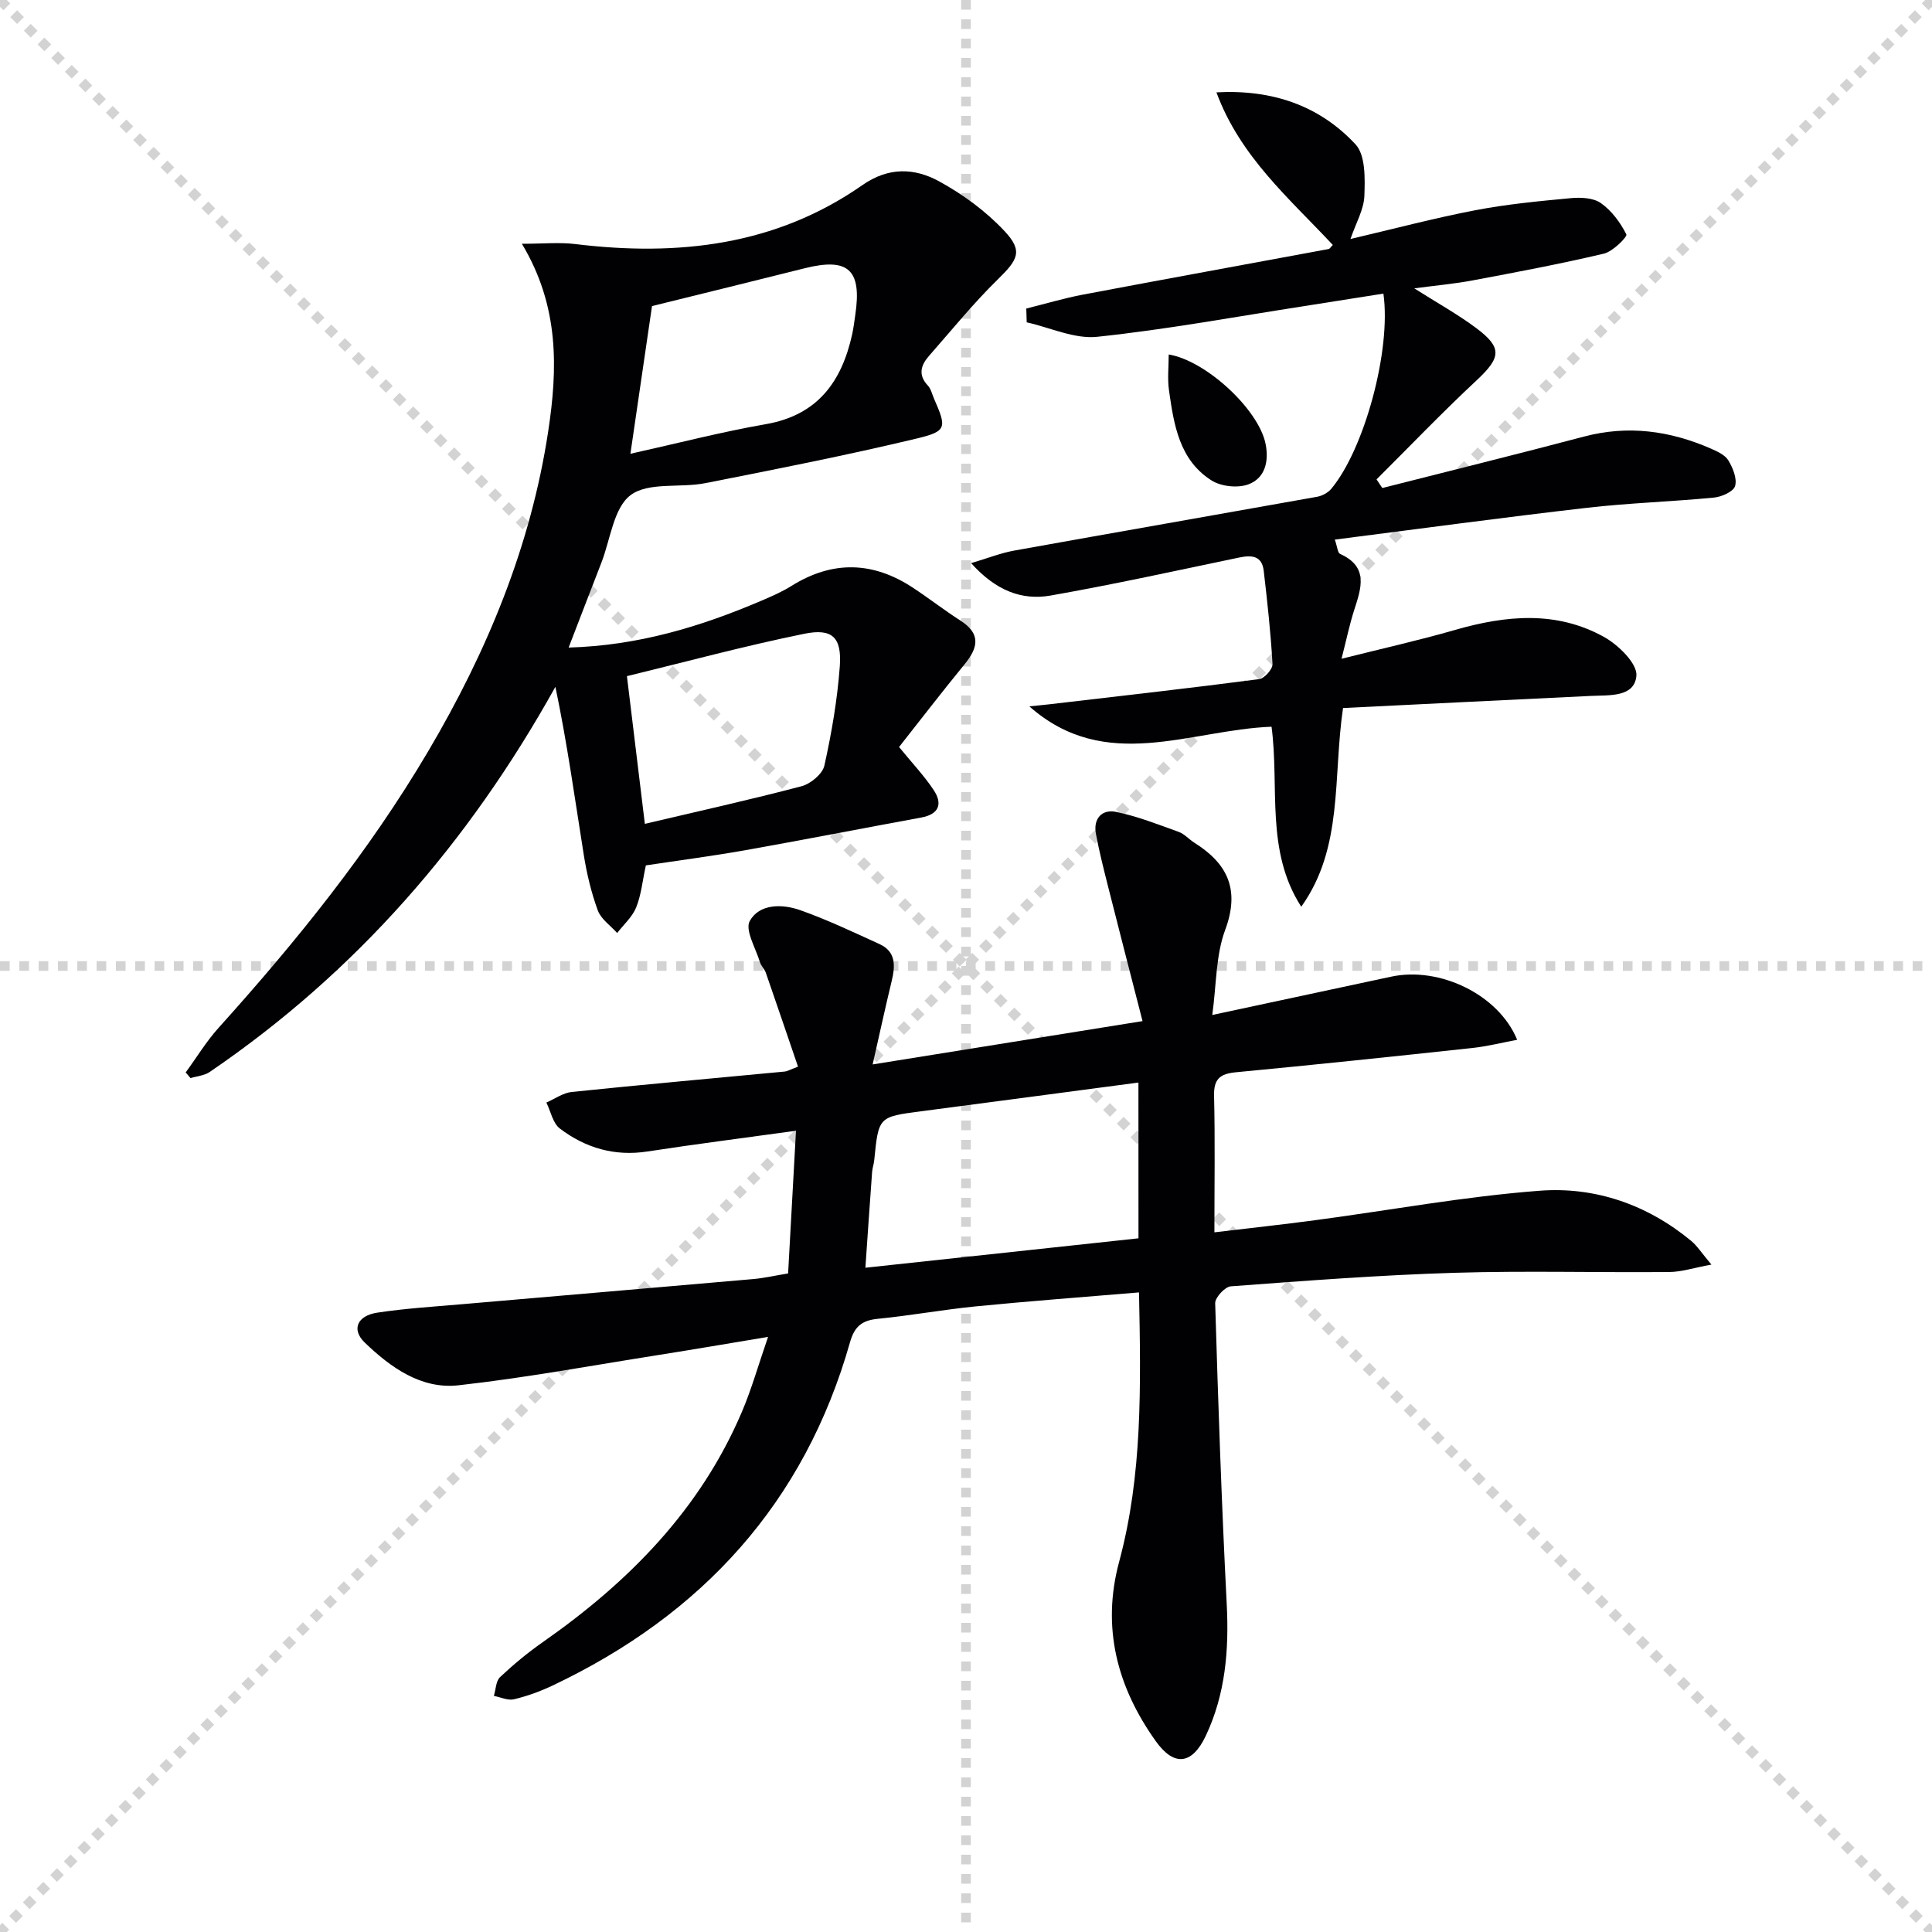
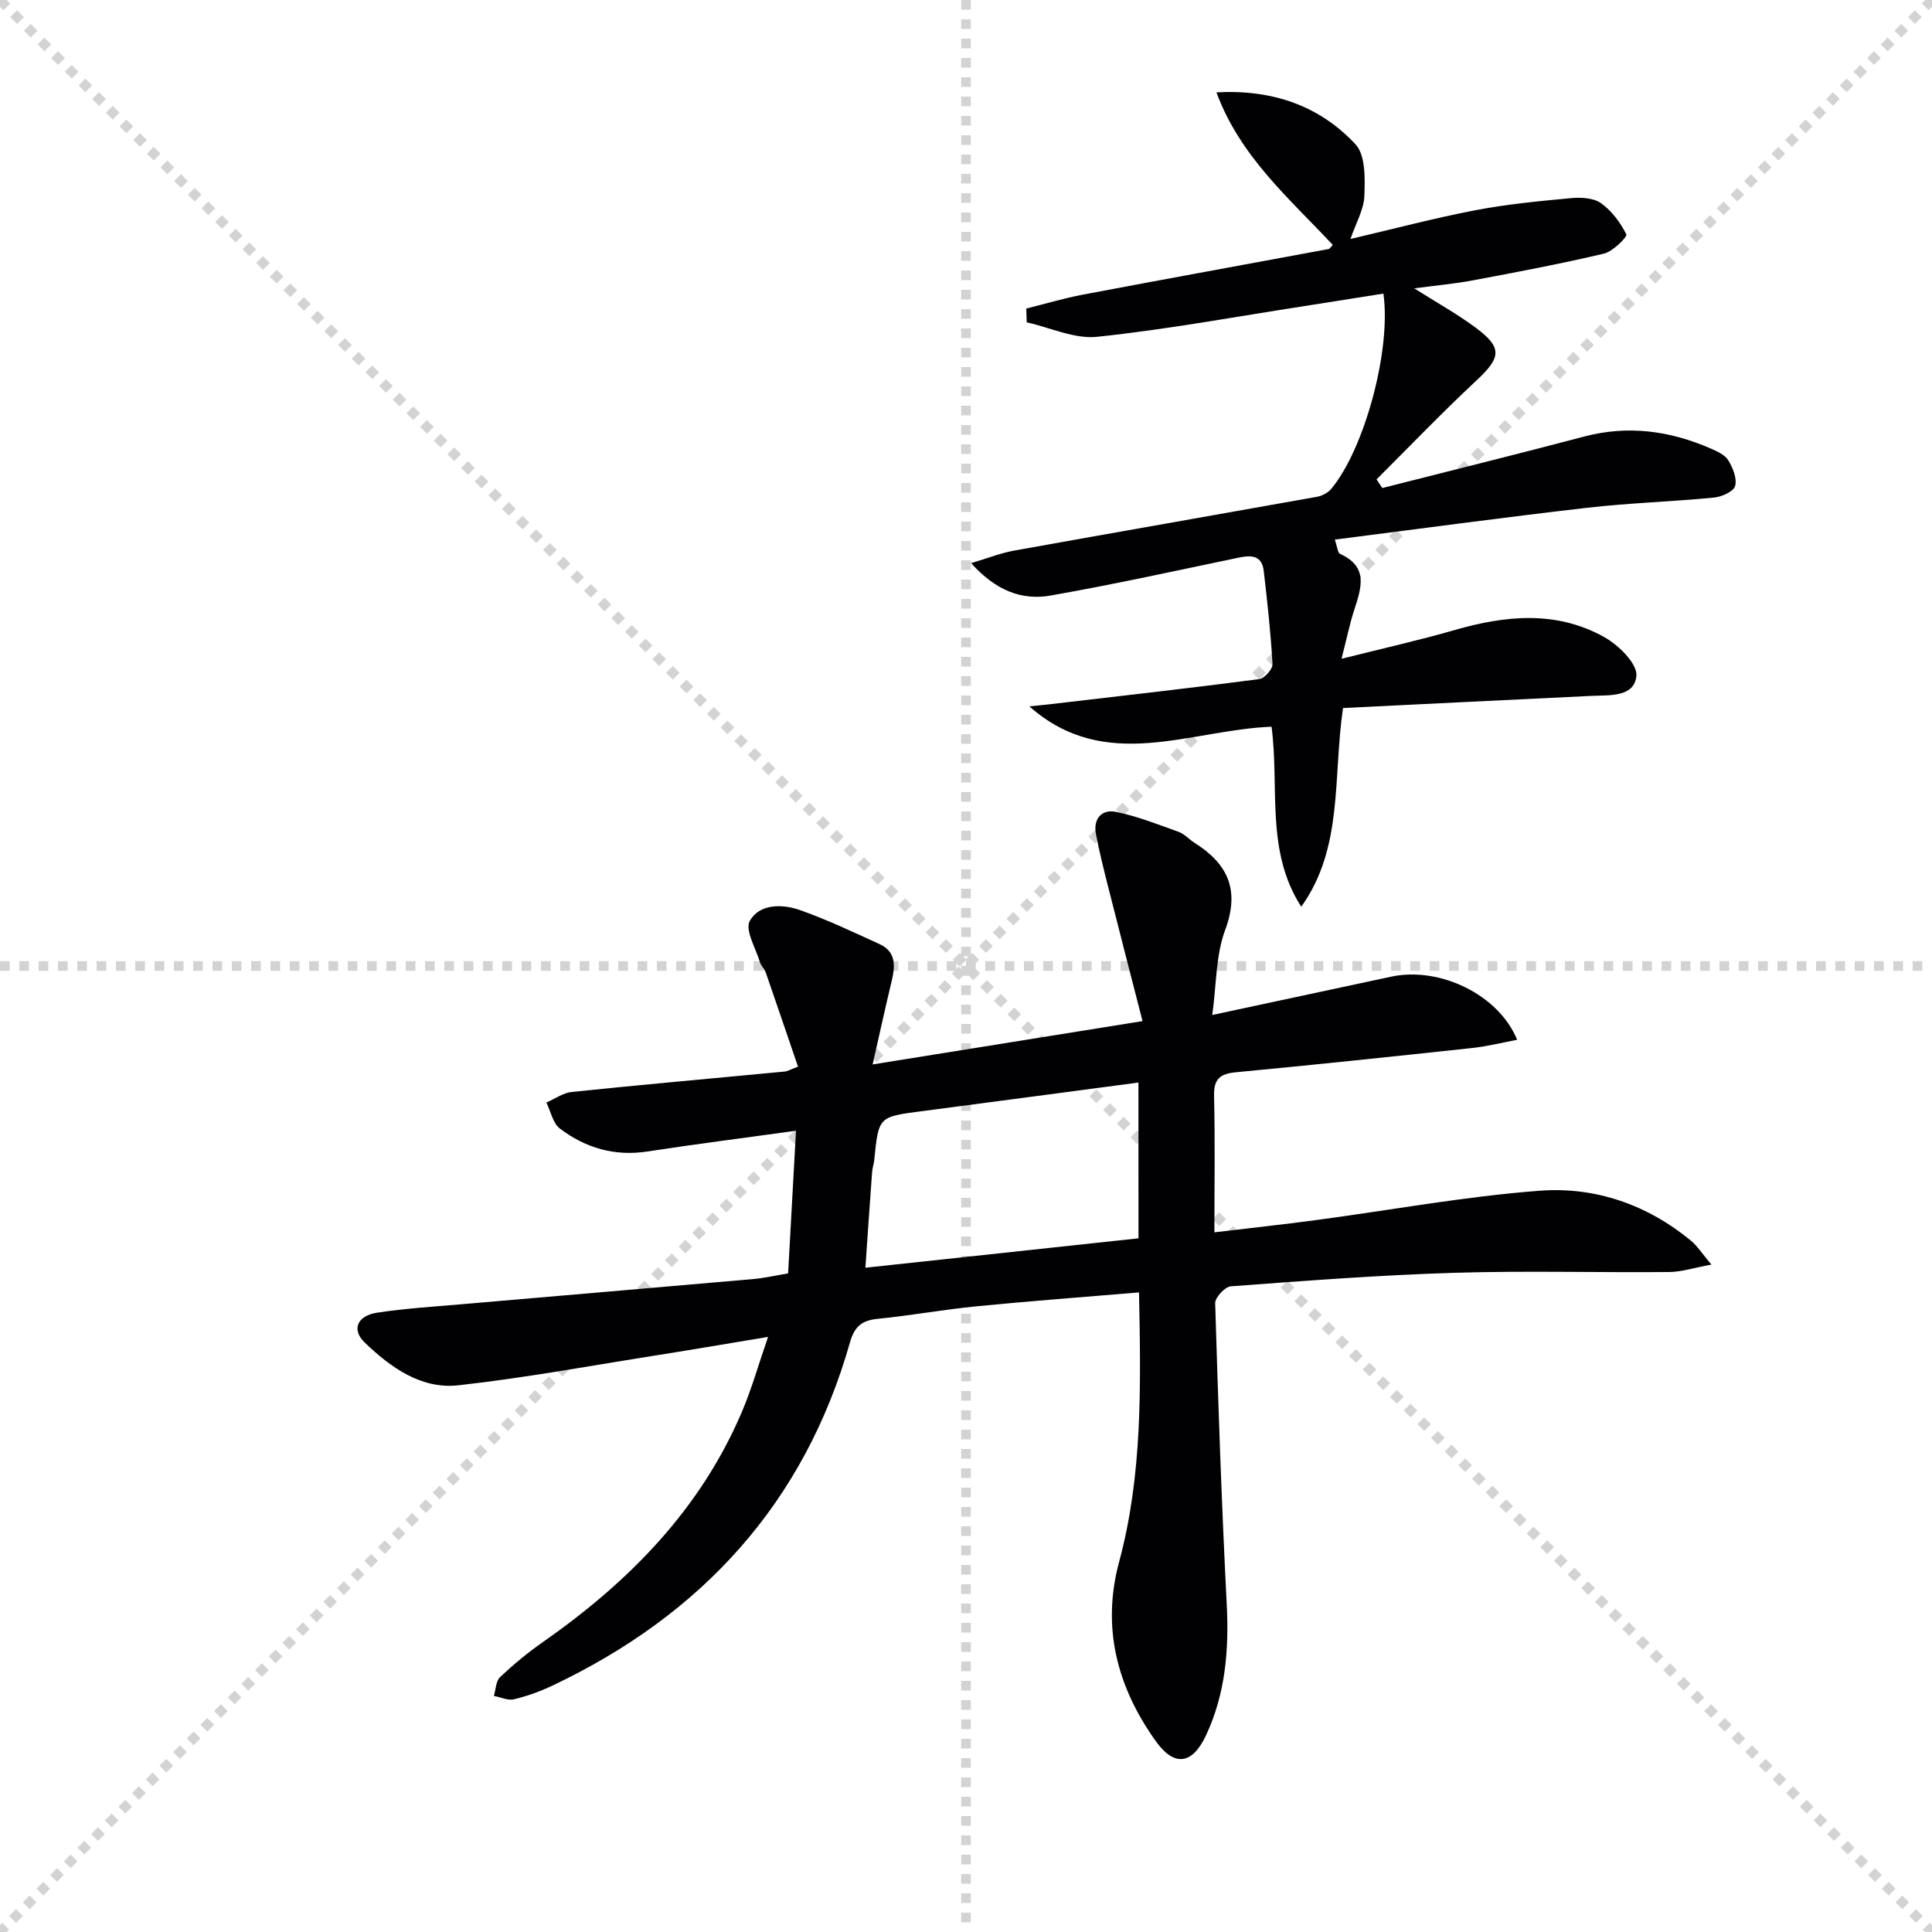
<svg xmlns="http://www.w3.org/2000/svg" enable-background="new 0 0 400 400" viewBox="0 0 400 400">
  <g stroke="lightgray" stroke-dasharray="1,1" stroke-width="1" transform="scale(2, 2)">
    <line x1="0" y1="0" x2="200" y2="200" />
    <line x1="200" y1="0" x2="0" y2="200" />
    <line x1="100" y1="0" x2="100" y2="200" />
    <line x1="0" y1="100" x2="200" y2="100" />
  </g>
  <g fill="#010103">
    <path d="m235.82 267.58c-11.67.98-22.74 1.8-33.77 2.89-6.77.67-13.49 1.9-20.26 2.57-3.27.32-4.85 1.51-5.8 4.84-9.43 33.28-30.67 56.44-61.62 71.11-2.54 1.2-5.24 2.18-7.96 2.83-1.26.3-2.76-.44-4.16-.7.41-1.33.41-3.08 1.29-3.9 2.77-2.61 5.73-5.06 8.85-7.24 17.77-12.43 32.59-27.41 41.22-47.69 2-4.7 3.39-9.66 5.41-15.5-8.2 1.36-15.47 2.61-22.76 3.76-13.77 2.17-27.5 4.72-41.34 6.26-7.72.86-14.05-3.7-19.4-8.84-2.81-2.7-1.56-5.58 2.6-6.2 5.73-.87 11.54-1.23 17.32-1.73 20.19-1.75 40.39-3.46 60.59-5.23 2.13-.19 4.24-.68 7.14-1.16.52-9.5 1.05-19.01 1.63-29.54-10.82 1.5-20.79 2.76-30.73 4.29-6.81 1.05-12.84-.72-18.15-4.74-1.46-1.11-1.9-3.56-2.8-5.39 1.74-.75 3.44-2 5.24-2.19 14.7-1.52 29.43-2.83 44.14-4.23.47-.04.92-.33 2.72-1.01-2.22-6.49-4.42-12.99-6.67-19.46-.27-.77-.98-1.39-1.21-2.17-.87-2.89-3.16-6.68-2.1-8.55 2.02-3.58 6.71-3.53 10.41-2.23 5.6 1.98 11 4.55 16.42 7.02 3.47 1.58 3.3 4.53 2.54 7.68-1.28 5.29-2.43 10.6-3.94 17.25 19-3.05 36.86-5.92 55.88-8.97-2.48-9.65-4.87-18.88-7.2-28.12-.89-3.53-1.78-7.06-2.45-10.64-.6-3.18 1.26-5.15 4.14-4.56 4.43.9 8.71 2.6 12.99 4.14 1.21.43 2.15 1.56 3.27 2.26 6.91 4.35 9.45 9.74 6.35 18.07-1.94 5.23-1.79 11.24-2.66 17.58 13.11-2.81 25.07-5.36 37.03-7.93 10.04-2.16 22.26 3.71 26.09 13.07-3.17.59-6.17 1.36-9.23 1.69-16.32 1.76-32.65 3.48-48.99 5.03-3.3.31-4.62 1.39-4.53 4.88.22 9.14.07 18.28.07 28.26 7.29-.87 14.12-1.61 20.93-2.52 15.46-2.06 30.86-4.91 46.39-6.09 11.48-.88 22.3 2.86 31.4 10.39 1.23 1.02 2.12 2.45 4.18 4.9-3.65.67-6.2 1.52-8.76 1.54-14.82.13-29.66-.29-44.46.16-15.44.47-30.87 1.65-46.28 2.8-1.21.09-3.28 2.32-3.24 3.51.62 20.76 1.33 41.52 2.39 62.27.49 9.47-.26 18.64-4.32 27.25-2.84 6.02-6.57 6.46-10.36 1.15-8.01-11.21-11.28-23.56-7.58-37.2 4.82-17.93 4.49-36.19 4.1-55.72zm-.12-43.45c-15.43 2.04-30.21 4.02-45 5.95-8.8 1.15-8.8 1.11-9.7 10.13-.08.82-.38 1.62-.44 2.44-.48 6.52-.92 13.04-1.39 19.82 19.22-2.07 37.81-4.07 56.54-6.09-.01-10.7-.01-21.13-.01-32.25z" />
-     <path d="m133.72 179.17c-.71 3.26-.97 6.14-2.01 8.71-.8 1.97-2.59 3.54-3.93 5.29-1.38-1.54-3.34-2.87-4.01-4.67-1.35-3.69-2.28-7.58-2.9-11.47-1.84-11.56-3.44-23.16-5.88-34.83-17.96 32.28-41.31 59.13-71.59 79.75-1.1.75-2.63.85-3.95 1.26-.34-.39-.67-.78-1.01-1.17 2.27-3.1 4.28-6.43 6.84-9.27 16.07-17.84 31.11-36.45 43.35-57.19 12.19-20.64 21.26-42.46 24.87-66.28 1.97-12.97 2.33-25.88-5.45-38.83 4.43 0 7.78-.34 11.04.06 21.21 2.58 41.47.35 59.45-12.2 5.44-3.8 10.8-3.56 15.85-.81 4.97 2.71 9.76 6.23 13.61 10.35 3.86 4.13 2.73 5.91-1.4 9.96-5.08 4.97-9.58 10.53-14.28 15.88-1.67 1.9-2.28 3.92-.23 6.1.65.69.88 1.77 1.27 2.68 2.64 6.04 2.75 6.79-3.56 8.3-14.5 3.47-29.14 6.36-43.77 9.24-5.2 1.03-11.76-.28-15.46 2.47-3.53 2.63-4.18 9.17-6.06 14-2.21 5.68-4.39 11.37-6.78 17.57 14.4-.4 27.33-4.33 39.91-9.7 2.13-.91 4.29-1.85 6.24-3.07 8.51-5.31 16.88-5.07 25.16.4 3.32 2.19 6.48 4.65 9.83 6.8 4.28 2.74 3.63 5.63.82 9.05-4.73 5.78-9.28 11.7-13.55 17.11 2.74 3.36 5.22 5.97 7.18 8.93 1.88 2.84 1.1 4.99-2.58 5.67-12.23 2.25-24.43 4.63-36.67 6.81-6.79 1.19-13.67 2.09-20.35 3.1zm-.21-8.6c11.26-2.66 21.91-5.01 32.44-7.79 1.88-.5 4.35-2.54 4.73-4.28 1.5-6.75 2.68-13.63 3.19-20.52.44-6-1.51-7.96-7.38-6.76-12.42 2.53-24.68 5.85-36.69 8.77 1.23 10.12 2.42 19.93 3.71 30.58zm-2.99-76.62c9.94-2.21 18.9-4.54 27.98-6.12 10.77-1.86 15.77-8.78 17.94-18.65.28-1.29.44-2.62.63-3.93 1.41-9.4-1.42-11.98-10.47-9.71-10.27 2.58-20.56 5.1-31.61 7.83-1.36 9.31-2.83 19.39-4.47 30.58z" />
    <path d="m201.06 116.59c3.51-1.04 6.17-2.11 8.94-2.6 20.89-3.76 41.8-7.4 62.7-11.14 1.05-.19 2.24-.83 2.92-1.64 6.83-8.16 12.46-28.69 10.8-40.42-5.47.86-10.95 1.74-16.42 2.59-14.27 2.21-28.49 4.84-42.83 6.35-4.71.5-9.72-1.91-14.6-2.99-.03-.95-.06-1.91-.09-2.86 3.91-.97 7.78-2.13 11.72-2.88 16.95-3.21 33.92-6.29 50.87-9.44.26-.05.46-.43.87-.85-8.94-9.58-19.18-18.26-24.09-31.59 11.61-.63 21.35 2.76 28.8 10.77 2.08 2.24 1.96 7.05 1.83 10.65-.1 2.84-1.75 5.63-2.88 8.94 8.86-2.07 17.29-4.31 25.83-5.95 6.5-1.25 13.13-1.88 19.73-2.5 2.08-.2 4.7-.09 6.27 1.01 2.24 1.57 4.05 4.03 5.29 6.49.24.48-2.78 3.54-4.64 3.98-9.02 2.13-18.15 3.85-27.27 5.56-3.68.69-7.42 1.02-12 1.63 4.79 3.04 8.95 5.34 12.74 8.16 5.56 4.14 5.23 6.15.15 10.9-7.1 6.62-13.82 13.64-20.7 20.49.4.6.79 1.2 1.19 1.79 13.92-3.54 27.87-6.98 41.76-10.65 9.1-2.41 17.77-1.22 26.23 2.47 1.34.59 2.95 1.31 3.65 2.45.94 1.55 1.85 3.78 1.4 5.32-.34 1.16-2.78 2.24-4.38 2.39-8.76.85-17.59 1.11-26.33 2.12-17.29 1.99-34.54 4.33-52.16 6.58.53 1.52.58 2.73 1.09 2.96 5.96 2.68 4.38 7.09 2.92 11.62-.94 2.92-1.56 5.94-2.62 10.09 8.47-2.13 16.02-3.81 23.43-5.95 10.55-3.04 21.05-4.07 30.96 1.46 2.95 1.65 6.88 5.5 6.66 8.01-.4 4.48-5.57 3.99-9.38 4.17-17.08.81-34.15 1.67-51.36 2.51-2.12 14.37.11 28.9-8.65 41.14-7.46-11.58-4.49-24.72-6.15-37.27-16.9.64-34.36 9.75-50.15-4.22 1.37-.14 2.75-.26 4.12-.42 14.49-1.69 29-3.33 43.46-5.21 1.09-.14 2.82-2.09 2.77-3.11-.36-6.45-1.07-12.89-1.82-19.32-.37-3.15-2.49-3.29-5.13-2.74-12.98 2.71-25.93 5.56-38.99 7.86-5.97 1.05-11.36-1.02-16.46-6.71z" />
-     <path d="m241.97 73.39c7.74 1.28 18.61 11.38 20.05 18.49.73 3.61-.08 7.13-3.58 8.41-2.19.8-5.61.44-7.59-.81-6.69-4.23-7.81-11.53-8.82-18.64-.35-2.42-.06-4.94-.06-7.45z" />
  </g>
</svg>